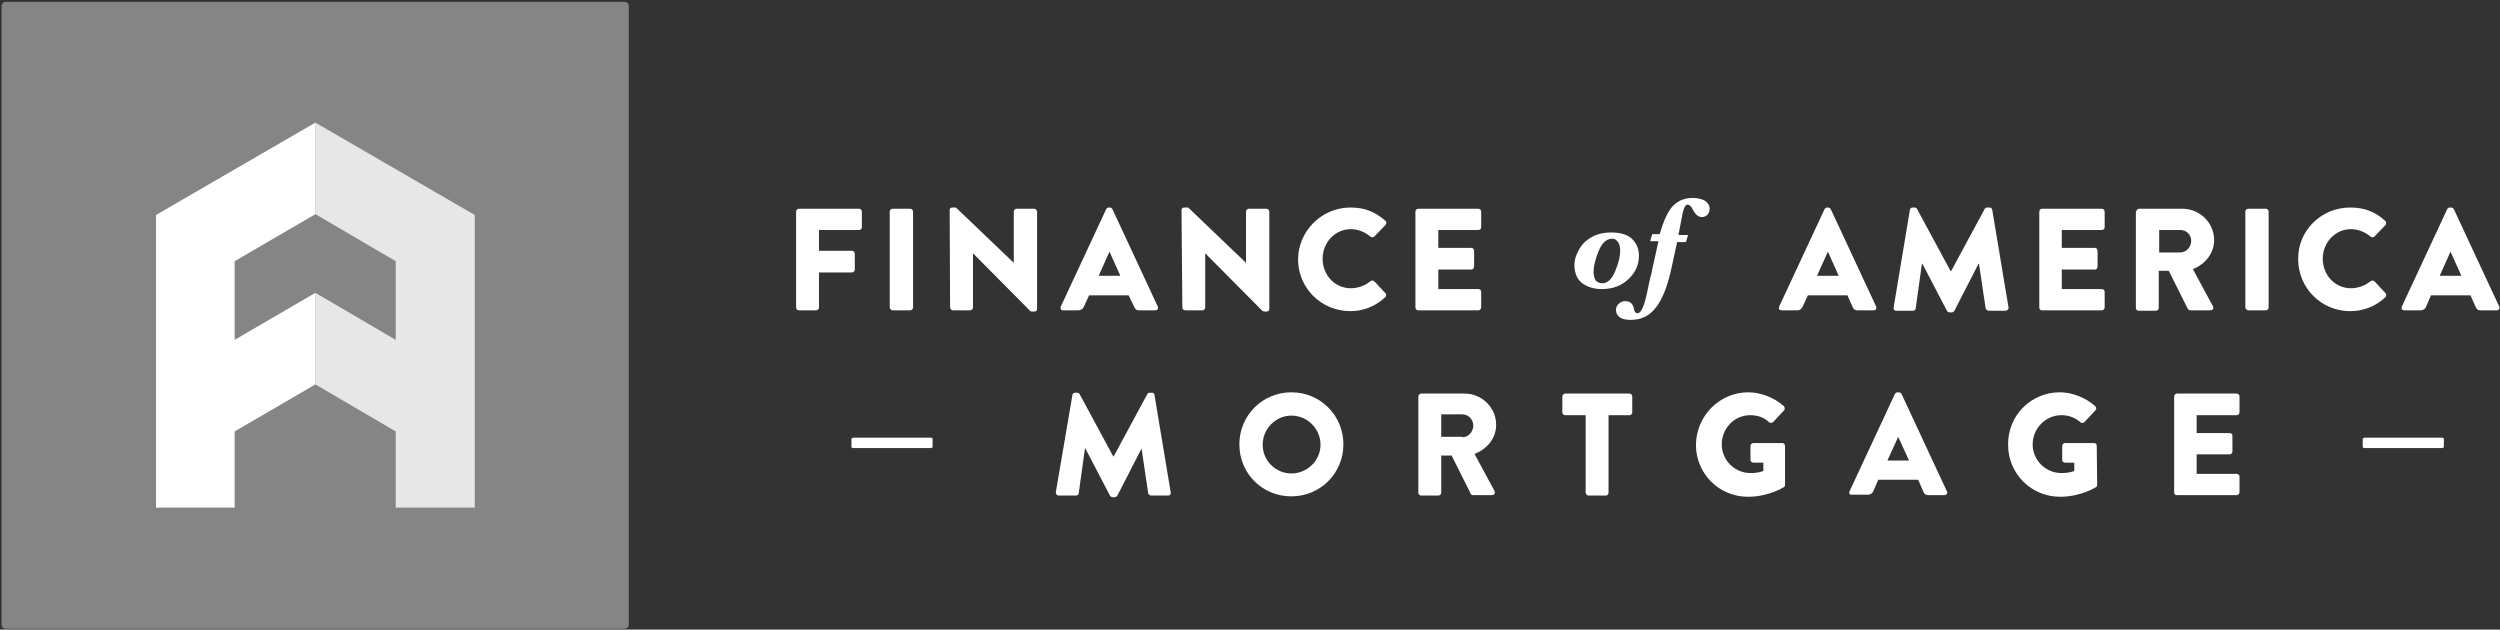
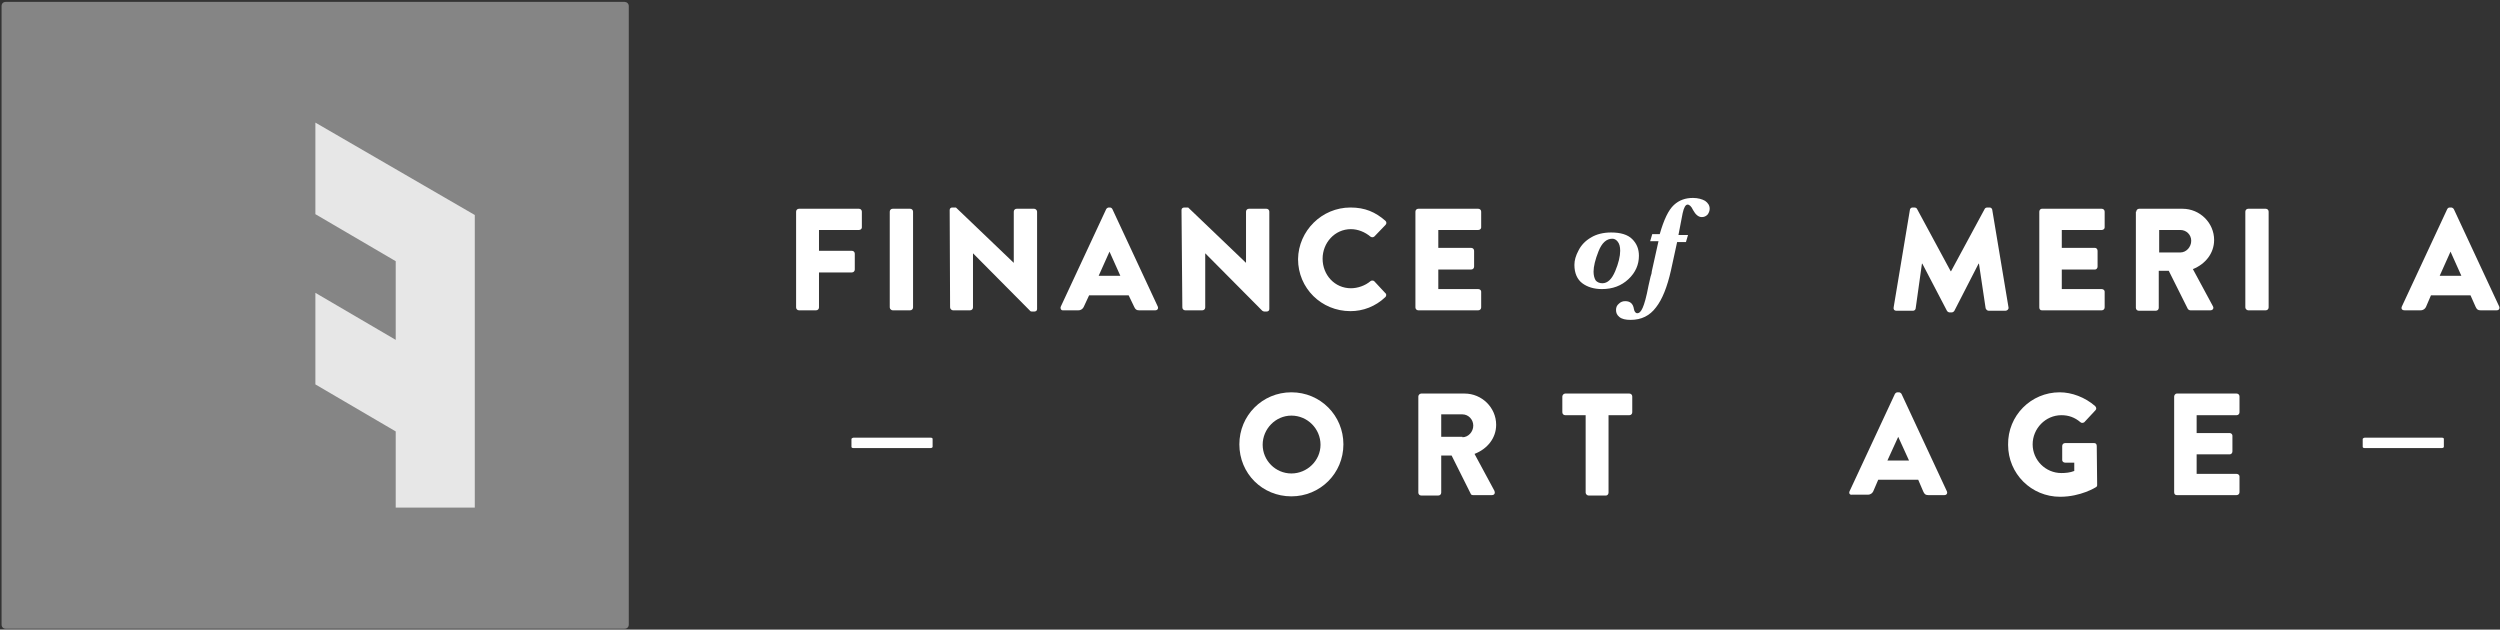
<svg xmlns="http://www.w3.org/2000/svg" width="270" height="68" viewBox="0 0 270 68" fill="none">
  <rect x="0" y="0" width="270" height="68" fill="#333333" stroke="none" />
  <path d="M85.979 22.86C85.979 22.681 86.114 22.546 86.293 22.546H92.766C92.946 22.546 93.081 22.681 93.081 22.86V24.569C93.081 24.703 92.946 24.838 92.766 24.838H88.451V27.086H92.002C92.182 27.086 92.317 27.221 92.317 27.4V29.108C92.317 29.288 92.182 29.423 92.002 29.423H88.451V33.199C88.451 33.379 88.316 33.514 88.136 33.514H86.293C86.114 33.514 85.979 33.379 85.979 33.199V22.86Z" fill="white" />
  <path d="M96.093 22.86C96.093 22.681 96.227 22.546 96.407 22.546H98.295C98.475 22.546 98.61 22.681 98.61 22.86V33.199C98.61 33.379 98.475 33.514 98.295 33.514H96.407C96.272 33.514 96.093 33.379 96.093 33.199V22.86Z" fill="white" />
  <path d="M102.565 22.68C102.565 22.501 102.7 22.411 102.835 22.411H103.24L109.488 28.389V22.86C109.488 22.68 109.623 22.546 109.802 22.546H111.69C111.825 22.546 112.005 22.68 112.005 22.86V33.379C112.005 33.559 111.87 33.648 111.69 33.648H111.421C111.376 33.648 111.241 33.603 111.241 33.559L105.083 27.355V33.199C105.083 33.379 104.948 33.514 104.768 33.514H102.925C102.79 33.514 102.61 33.379 102.61 33.199L102.565 22.68Z" fill="white" />
  <path d="M114.567 33.109L119.467 22.591C119.512 22.501 119.647 22.411 119.736 22.411H119.871C120.006 22.411 120.096 22.501 120.141 22.591L125.041 33.109C125.131 33.334 124.996 33.514 124.771 33.514H123.018C122.748 33.514 122.613 33.424 122.478 33.109L121.894 31.895H117.624L117.039 33.154C116.95 33.334 116.77 33.514 116.455 33.514H114.747C114.612 33.514 114.477 33.334 114.567 33.109ZM120.995 29.783L119.826 27.176L118.658 29.783H120.995Z" fill="white" />
  <path d="M127.603 22.68C127.603 22.501 127.738 22.411 127.917 22.411H128.322L134.57 28.389V22.86C134.57 22.68 134.705 22.546 134.885 22.546H136.773C136.952 22.546 137.087 22.68 137.087 22.86V33.379C137.087 33.559 136.952 33.648 136.773 33.648H136.548C136.503 33.648 136.368 33.603 136.323 33.559L130.165 27.355V33.199C130.165 33.379 130.03 33.514 129.85 33.514H128.007C127.828 33.514 127.693 33.379 127.693 33.199L127.603 22.68Z" fill="white" />
  <path d="M145.853 22.411C147.426 22.411 148.55 22.905 149.628 23.849C149.763 23.984 149.763 24.164 149.628 24.299L148.415 25.557C148.28 25.647 148.145 25.647 148.01 25.557C147.426 25.063 146.662 24.748 145.898 24.748C144.144 24.748 142.841 26.232 142.841 27.94C142.841 29.693 144.144 31.131 145.898 31.131C146.617 31.131 147.426 30.861 148.01 30.367C148.1 30.277 148.325 30.277 148.415 30.367L149.628 31.671C149.763 31.761 149.718 31.985 149.628 32.075C148.55 33.109 147.201 33.603 145.853 33.603C142.706 33.603 140.189 31.131 140.189 27.985C140.234 24.928 142.751 22.411 145.853 22.411Z" fill="white" />
  <path d="M152.865 22.86C152.865 22.681 153 22.546 153.179 22.546H159.652C159.832 22.546 159.967 22.681 159.967 22.86V24.569C159.967 24.703 159.832 24.838 159.652 24.838H155.337V26.771H158.888C159.068 26.771 159.203 26.906 159.203 27.086V28.794C159.203 28.974 159.068 29.108 158.888 29.108H155.337V31.221H159.652C159.832 31.221 159.967 31.356 159.967 31.491V33.199C159.967 33.379 159.832 33.514 159.652 33.514H153.179C153 33.514 152.865 33.379 152.865 33.199V22.86Z" fill="white" />
-   <path d="M192.151 33.109L197.051 22.591C197.096 22.501 197.231 22.411 197.321 22.411H197.456C197.545 22.411 197.68 22.501 197.725 22.591L202.625 33.109C202.715 33.334 202.58 33.514 202.355 33.514H200.602C200.332 33.514 200.198 33.424 200.063 33.109L199.523 31.895H195.253L194.669 33.154C194.579 33.334 194.399 33.514 194.129 33.514H192.421C192.151 33.514 192.062 33.334 192.151 33.109ZM198.579 29.783L197.411 27.176L196.242 29.783H198.579Z" fill="white" />
  <path d="M206.266 22.68C206.266 22.546 206.401 22.411 206.536 22.411H206.76C206.85 22.411 206.985 22.456 207.03 22.546L210.671 29.288H210.716L214.357 22.546C214.402 22.456 214.537 22.411 214.627 22.411H214.896C215.031 22.411 215.166 22.546 215.166 22.68L216.919 33.199C216.964 33.379 216.784 33.559 216.604 33.559H214.761C214.627 33.559 214.492 33.424 214.447 33.289L213.728 28.479H213.683L211.076 33.559C211.031 33.648 210.896 33.738 210.806 33.738H210.536C210.446 33.738 210.311 33.648 210.266 33.559L207.614 28.479H207.569L206.895 33.289C206.895 33.424 206.76 33.559 206.625 33.559H204.782C204.603 33.559 204.468 33.424 204.513 33.199L206.266 22.68Z" fill="white" />
  <path d="M220.245 22.86C220.245 22.681 220.38 22.546 220.515 22.546H226.988C227.168 22.546 227.303 22.681 227.303 22.86V24.569C227.303 24.703 227.168 24.838 226.988 24.838H222.673V26.771H226.269C226.404 26.771 226.538 26.906 226.538 27.086V28.794C226.538 28.974 226.404 29.108 226.269 29.108H222.673V31.221H226.988C227.168 31.221 227.303 31.356 227.303 31.491V33.199C227.303 33.379 227.168 33.514 226.988 33.514H220.515C220.335 33.514 220.245 33.379 220.245 33.199V22.86Z" fill="white" />
  <path d="M230.719 22.86C230.719 22.681 230.854 22.546 231.033 22.546H235.708C237.596 22.546 239.125 24.074 239.125 25.917C239.125 27.355 238.181 28.524 236.832 29.064L238.99 33.064C239.125 33.289 238.99 33.514 238.72 33.514H236.562C236.428 33.514 236.338 33.424 236.293 33.379L234.225 29.243H233.146V33.244C233.146 33.424 233.011 33.559 232.831 33.559H230.989C230.809 33.559 230.674 33.424 230.674 33.244V22.86H230.719ZM235.484 27.265C236.113 27.265 236.652 26.681 236.652 26.007C236.652 25.333 236.113 24.838 235.484 24.838H233.191V27.265H235.484Z" fill="white" />
  <path d="M242.496 22.86C242.496 22.681 242.631 22.546 242.81 22.546H244.698C244.878 22.546 245.013 22.681 245.013 22.86V33.199C245.013 33.379 244.878 33.514 244.698 33.514H242.81C242.676 33.514 242.496 33.379 242.496 33.199V22.86Z" fill="white" />
-   <path d="M253.823 22.411C255.397 22.411 256.565 22.905 257.599 23.849C257.734 23.984 257.734 24.164 257.644 24.299L256.43 25.557C256.34 25.647 256.161 25.647 256.026 25.557C255.441 25.063 254.677 24.748 253.913 24.748C252.16 24.748 250.857 26.232 250.857 27.94C250.857 29.693 252.16 31.131 253.913 31.131C254.632 31.131 255.441 30.861 256.026 30.367C256.161 30.277 256.34 30.277 256.43 30.367L257.644 31.671C257.734 31.761 257.734 31.985 257.644 32.075C256.565 33.109 255.217 33.603 253.823 33.603C250.722 33.603 248.204 31.131 248.204 27.985C248.16 24.928 250.677 22.411 253.823 22.411Z" fill="white" />
  <path d="M259.397 33.109L264.297 22.591C264.342 22.501 264.432 22.411 264.566 22.411H264.746C264.836 22.411 264.971 22.501 265.016 22.591L269.916 33.109C270.005 33.334 269.871 33.514 269.646 33.514H267.893C267.623 33.514 267.488 33.424 267.353 33.109L266.814 31.895H262.544L262.004 33.154C261.914 33.334 261.735 33.514 261.42 33.514H259.712C259.397 33.514 259.307 33.334 259.397 33.109ZM265.825 29.783L264.656 27.176L263.488 29.783H265.825Z" fill="white" />
  <path d="M170.036 28.614C170.036 28.119 170.171 27.625 170.485 27.041C170.755 26.501 171.205 26.007 171.834 25.647C172.418 25.288 173.182 25.108 173.991 25.108C175.025 25.108 175.789 25.333 176.284 25.827C176.778 26.322 177.003 26.906 177.003 27.625C177.003 28.569 176.644 29.423 175.879 30.142C175.115 30.861 174.171 31.221 173.003 31.221C172.149 31.221 171.429 30.996 170.89 30.592C170.351 30.187 170.036 29.513 170.036 28.614ZM172.104 29.333C172.104 29.738 172.193 30.052 172.328 30.277C172.463 30.457 172.733 30.592 173.048 30.592C173.632 30.592 174.081 30.142 174.441 29.288C174.801 28.434 174.98 27.67 174.98 27.086C174.98 26.636 174.89 26.322 174.711 26.097C174.531 25.872 174.351 25.782 174.126 25.782C173.497 25.782 173.003 26.232 172.643 27.131C172.283 28.03 172.104 28.794 172.104 29.333Z" fill="white" />
  <path d="M181.139 26.097L180.464 29.198C180.06 30.996 179.52 32.345 178.846 33.199C178.172 34.098 177.273 34.547 176.104 34.547C175.565 34.547 175.16 34.458 174.89 34.233C174.621 34.008 174.531 33.783 174.531 33.469C174.531 33.199 174.621 32.974 174.846 32.794C175.025 32.615 175.25 32.525 175.52 32.525C176.059 32.525 176.374 32.794 176.464 33.379C176.509 33.648 176.644 33.828 176.823 33.828C177.048 33.828 177.228 33.648 177.408 33.244C177.588 32.839 177.812 32.075 178.037 30.861L178.262 29.873C178.352 29.648 178.397 29.423 178.397 29.288L179.116 26.052H178.217L178.442 25.288H179.251C179.7 23.714 180.195 22.681 180.779 22.141C181.363 21.602 182.038 21.377 182.847 21.377C183.386 21.377 183.836 21.512 184.15 21.692C184.465 21.916 184.645 22.186 184.645 22.546C184.645 22.77 184.555 22.995 184.42 23.175C184.24 23.355 184.06 23.445 183.791 23.445C183.431 23.445 183.116 23.175 182.847 22.681C182.667 22.276 182.442 22.096 182.262 22.096C182.038 22.096 181.858 22.411 181.723 23.04L181.273 25.378H182.307L182.083 26.142H181.139V26.097Z" fill="white" />
-   <path d="M115.826 42.639C115.826 42.504 116.006 42.414 116.095 42.414H116.32C116.41 42.414 116.545 42.459 116.59 42.549L120.231 49.291H120.276L123.917 42.549C123.962 42.459 124.097 42.414 124.187 42.414H124.411C124.546 42.414 124.681 42.504 124.681 42.639L126.434 53.157C126.479 53.382 126.344 53.517 126.164 53.517H124.321C124.187 53.517 124.052 53.382 124.007 53.292L123.288 48.437L120.68 53.517C120.635 53.606 120.501 53.696 120.411 53.696H120.141C120.051 53.696 119.916 53.606 119.871 53.517L117.219 48.437H117.174L116.5 53.292C116.5 53.427 116.365 53.517 116.185 53.517H114.342C114.163 53.517 114.028 53.382 114.028 53.157L115.826 42.639Z" fill="white" />
  <path d="M139.47 42.369C142.616 42.369 145.088 44.886 145.088 47.988C145.088 51.134 142.571 53.606 139.47 53.606C136.323 53.606 133.851 51.134 133.851 47.988C133.851 44.886 136.323 42.369 139.47 42.369ZM139.47 51.134C141.178 51.134 142.616 49.741 142.616 48.032C142.616 46.324 141.223 44.886 139.47 44.886C137.762 44.886 136.368 46.324 136.368 48.032C136.368 49.741 137.762 51.134 139.47 51.134Z" fill="white" />
  <path d="M153.18 42.818C153.18 42.684 153.314 42.504 153.494 42.504H158.169C160.057 42.504 161.585 44.032 161.585 45.875C161.585 47.313 160.641 48.482 159.248 49.022L161.405 53.022C161.495 53.247 161.405 53.471 161.136 53.471H159.068C158.933 53.471 158.843 53.382 158.843 53.337L156.776 49.201H155.652V53.202C155.652 53.382 155.517 53.517 155.337 53.517H153.494C153.314 53.517 153.18 53.382 153.18 53.202V42.818ZM157.944 47.223C158.574 47.223 159.113 46.639 159.113 45.965C159.113 45.291 158.574 44.751 157.944 44.751H155.652V47.178H157.944V47.223Z" fill="white" />
  <path d="M171.294 44.841H169.047C168.867 44.841 168.732 44.706 168.732 44.526V42.818C168.732 42.684 168.867 42.504 169.047 42.504H175.969C176.149 42.504 176.284 42.639 176.284 42.818V44.526C176.284 44.706 176.149 44.841 175.969 44.841H173.722V53.202C173.722 53.382 173.587 53.517 173.452 53.517H171.564C171.429 53.517 171.25 53.382 171.25 53.202V44.841H171.294Z" fill="white" />
-   <path d="M188.825 42.369C190.129 42.369 191.567 42.908 192.646 43.852C192.781 43.987 192.781 44.167 192.691 44.302L191.477 45.605C191.342 45.695 191.163 45.695 191.073 45.605C190.488 45.066 189.814 44.841 189.005 44.841C187.297 44.841 185.948 46.279 185.948 47.988C185.948 49.696 187.342 51.089 189.05 51.089C189.499 51.089 189.994 51.044 190.443 50.864V49.965H189.365C189.185 49.965 189.05 49.831 189.05 49.696V48.167C189.05 47.988 189.185 47.853 189.365 47.853H192.511C192.646 47.853 192.781 47.988 192.781 48.167V52.393C192.781 52.483 192.736 52.572 192.646 52.617C192.646 52.617 191.028 53.651 188.78 53.651C185.679 53.651 183.161 51.179 183.161 48.032C183.206 44.886 185.724 42.369 188.825 42.369Z" fill="white" />
  <path d="M199.748 53.067L204.648 42.549C204.693 42.459 204.827 42.369 204.917 42.369H205.097C205.187 42.369 205.322 42.459 205.367 42.549L210.266 53.067C210.356 53.292 210.221 53.471 209.997 53.471H208.244C207.974 53.471 207.839 53.382 207.704 53.067L207.165 51.808H202.85L202.31 53.067C202.22 53.247 202.04 53.426 201.726 53.426H200.018C199.793 53.471 199.658 53.292 199.748 53.067ZM206.176 49.741L205.007 47.178L203.838 49.741H206.176Z" fill="white" />
  <path d="M222.448 42.369C223.752 42.369 225.19 42.908 226.269 43.852C226.404 43.987 226.449 44.167 226.314 44.302L225.1 45.605C224.965 45.695 224.785 45.695 224.695 45.605C224.066 45.066 223.392 44.841 222.628 44.841C220.92 44.841 219.526 46.279 219.526 47.988C219.526 49.696 220.92 51.089 222.628 51.089C223.077 51.089 223.572 51.044 224.021 50.864V49.965H223.032C222.853 49.965 222.718 49.831 222.718 49.696V48.167C222.718 47.988 222.853 47.853 223.032 47.853H226.179C226.359 47.853 226.449 47.988 226.449 48.167L226.493 52.393C226.493 52.483 226.449 52.572 226.359 52.617C226.359 52.617 224.74 53.651 222.493 53.651C219.391 53.651 216.874 51.179 216.874 48.032C216.829 44.886 219.346 42.369 222.448 42.369Z" fill="white" />
  <path d="M234.809 42.818C234.809 42.684 234.944 42.504 235.079 42.504H241.552C241.732 42.504 241.866 42.639 241.866 42.818V44.526C241.866 44.706 241.732 44.841 241.552 44.841H237.237V46.774H240.833C240.967 46.774 241.102 46.909 241.102 47.044V48.752C241.102 48.932 240.967 49.066 240.833 49.066H237.237V51.179H241.552C241.732 51.179 241.866 51.314 241.866 51.449V53.157C241.866 53.337 241.732 53.471 241.552 53.471H235.079C234.899 53.471 234.809 53.337 234.809 53.157V42.818Z" fill="white" />
  <path d="M263.712 47.268C263.847 47.268 263.937 47.313 263.937 47.403V48.257C263.937 48.347 263.802 48.392 263.712 48.392H255.397C255.262 48.392 255.172 48.347 255.172 48.257V47.403C255.172 47.358 255.307 47.268 255.397 47.268H263.712Z" fill="white" />
  <path d="M100.498 47.268C100.633 47.268 100.722 47.313 100.722 47.403V48.257C100.722 48.347 100.588 48.392 100.498 48.392H92.182C92.047 48.392 91.957 48.347 91.957 48.257V47.403C91.957 47.358 92.092 47.268 92.182 47.268H100.498Z" fill="white" />
  <path d="M67.909 67.451C67.909 67.721 67.729 67.901 67.459 67.901H0.618C0.348 67.901 0.169 67.721 0.169 67.451V0.655C0.169 0.385 0.348 0.205 0.618 0.205H67.459C67.684 0.205 67.909 0.385 67.909 0.655V67.451Z" fill="white" fill-opacity="0.4" />
-   <path d="M34.061 23.13V13.241L16.845 23.22V54.82H25.341V46.594L34.061 41.515V31.626L25.341 36.705V28.209L34.061 23.13Z" fill="white" />
  <path d="M34.061 23.13V13.241L51.277 23.22V54.82H42.737V46.594L34.061 41.515V31.626L42.737 36.705V28.209L34.061 23.13Z" fill="white" fill-opacity="0.8" />
</svg>